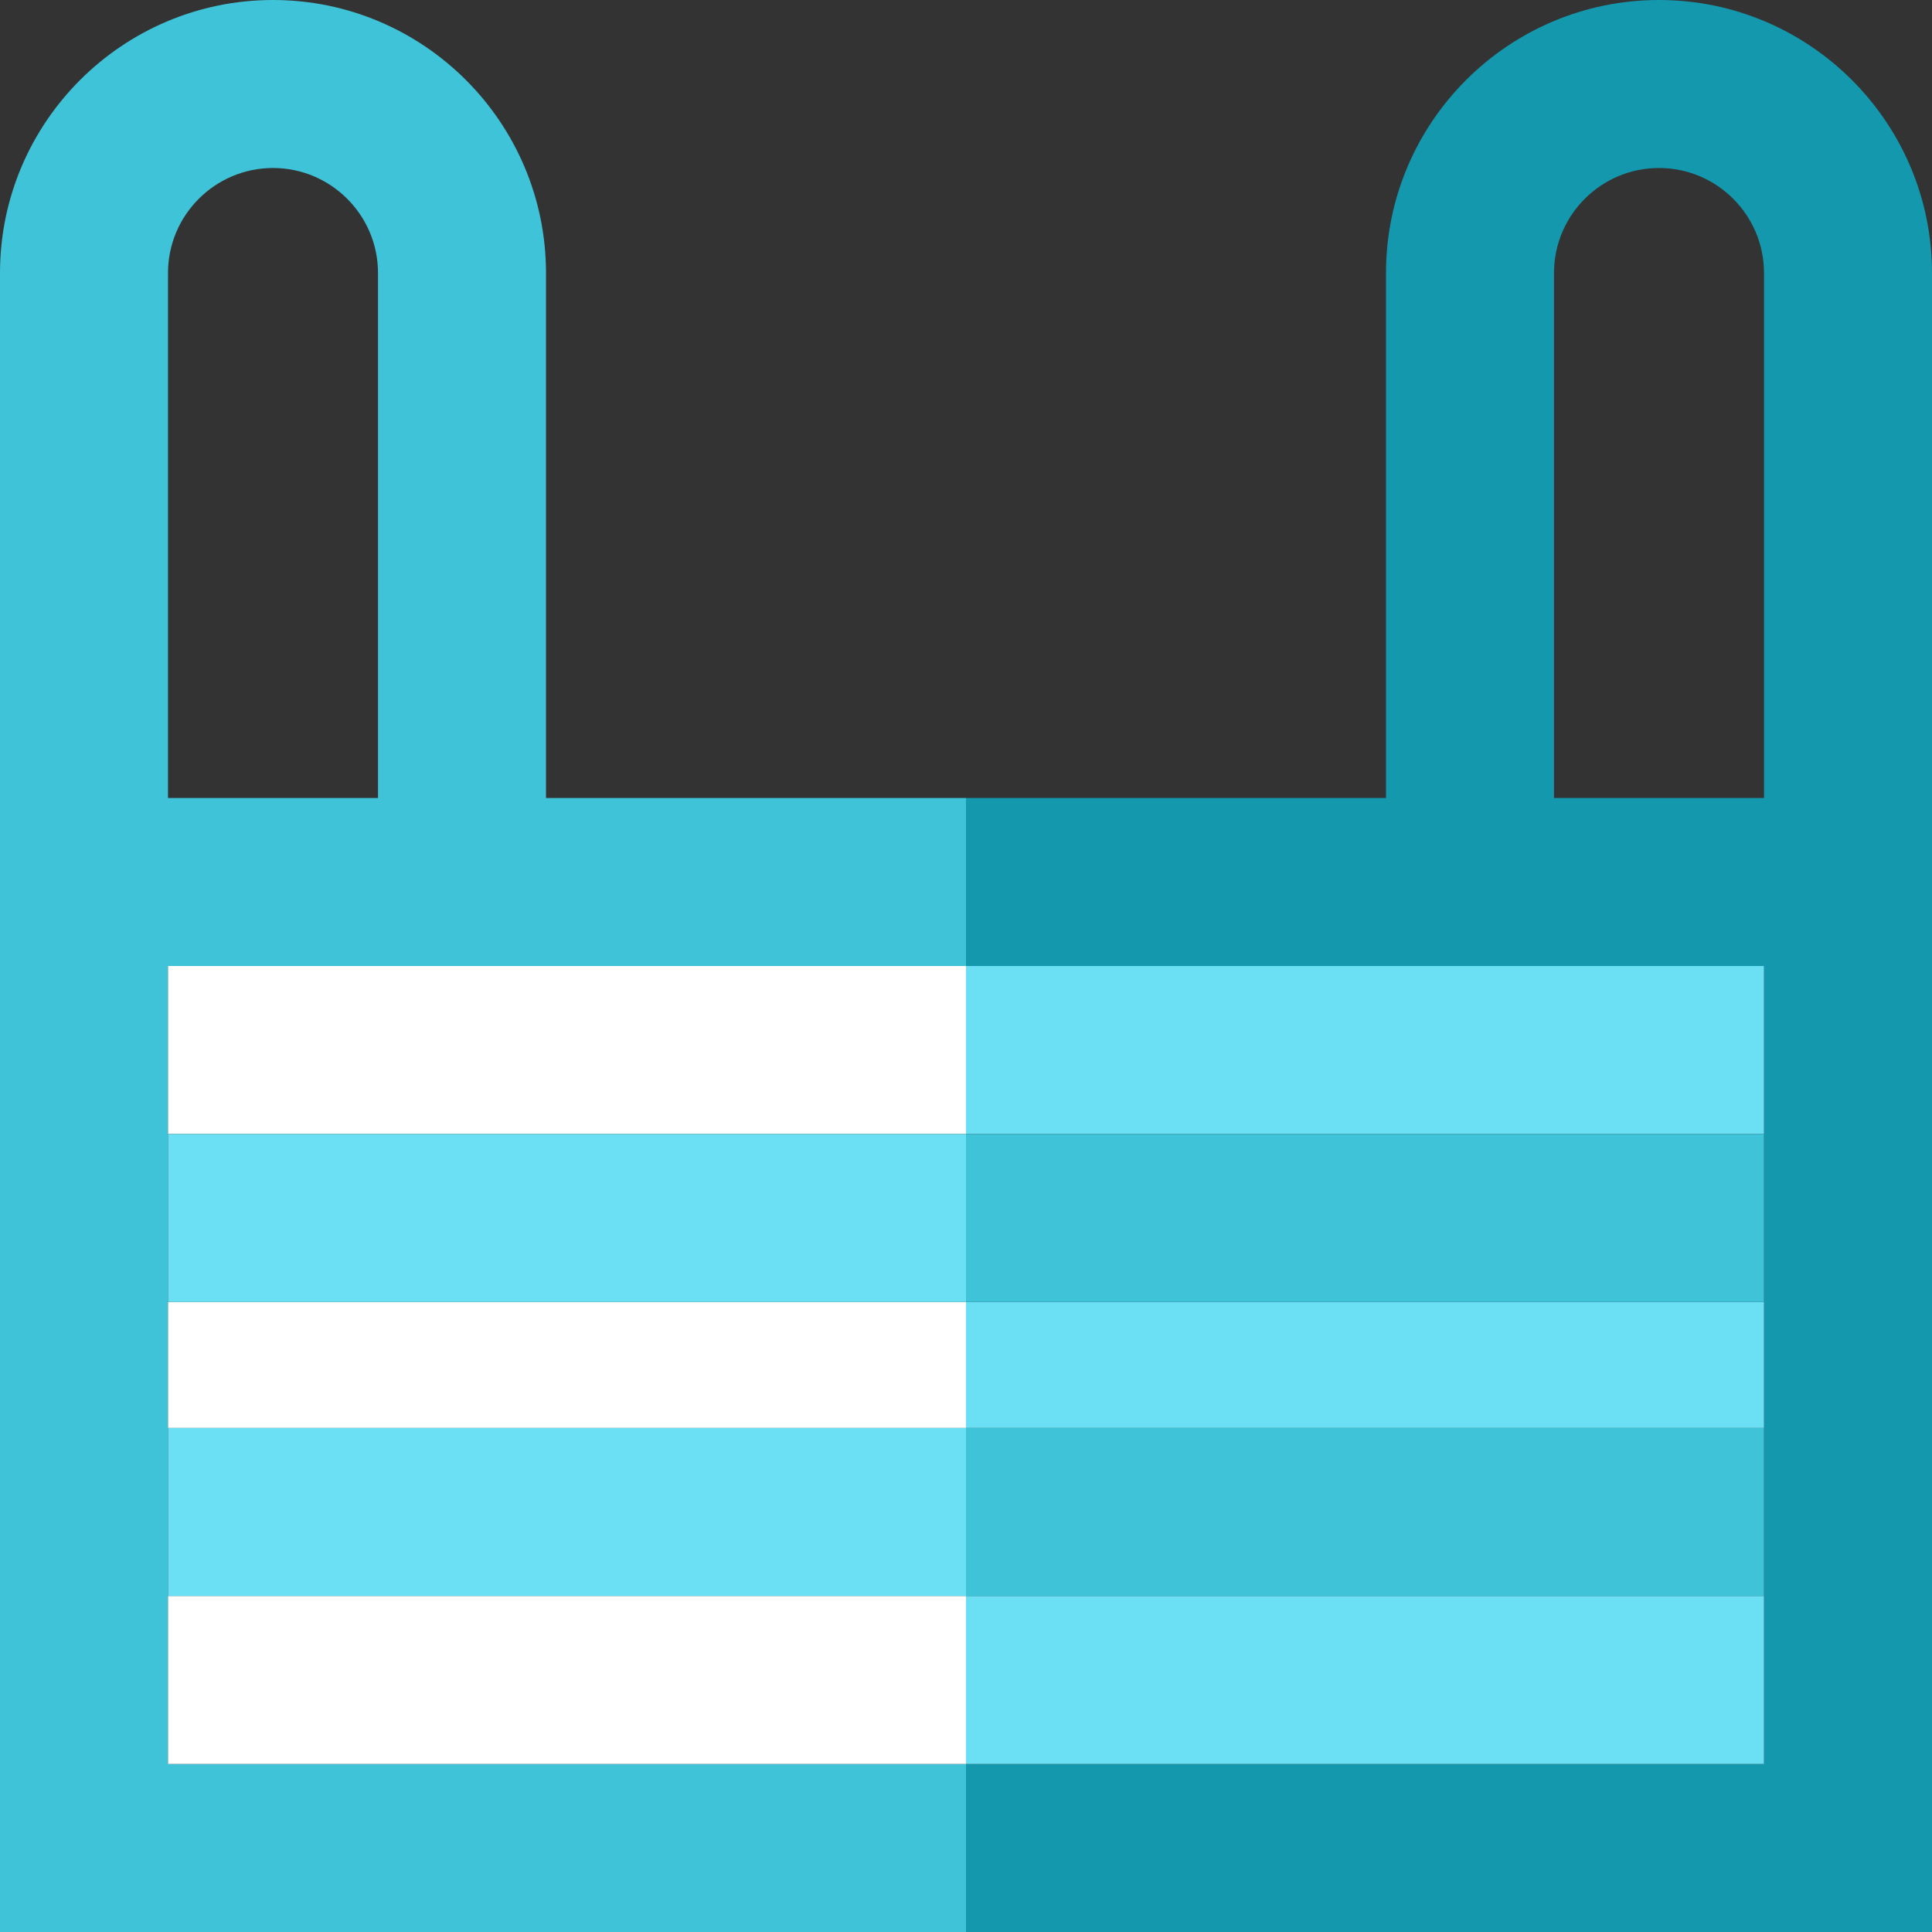
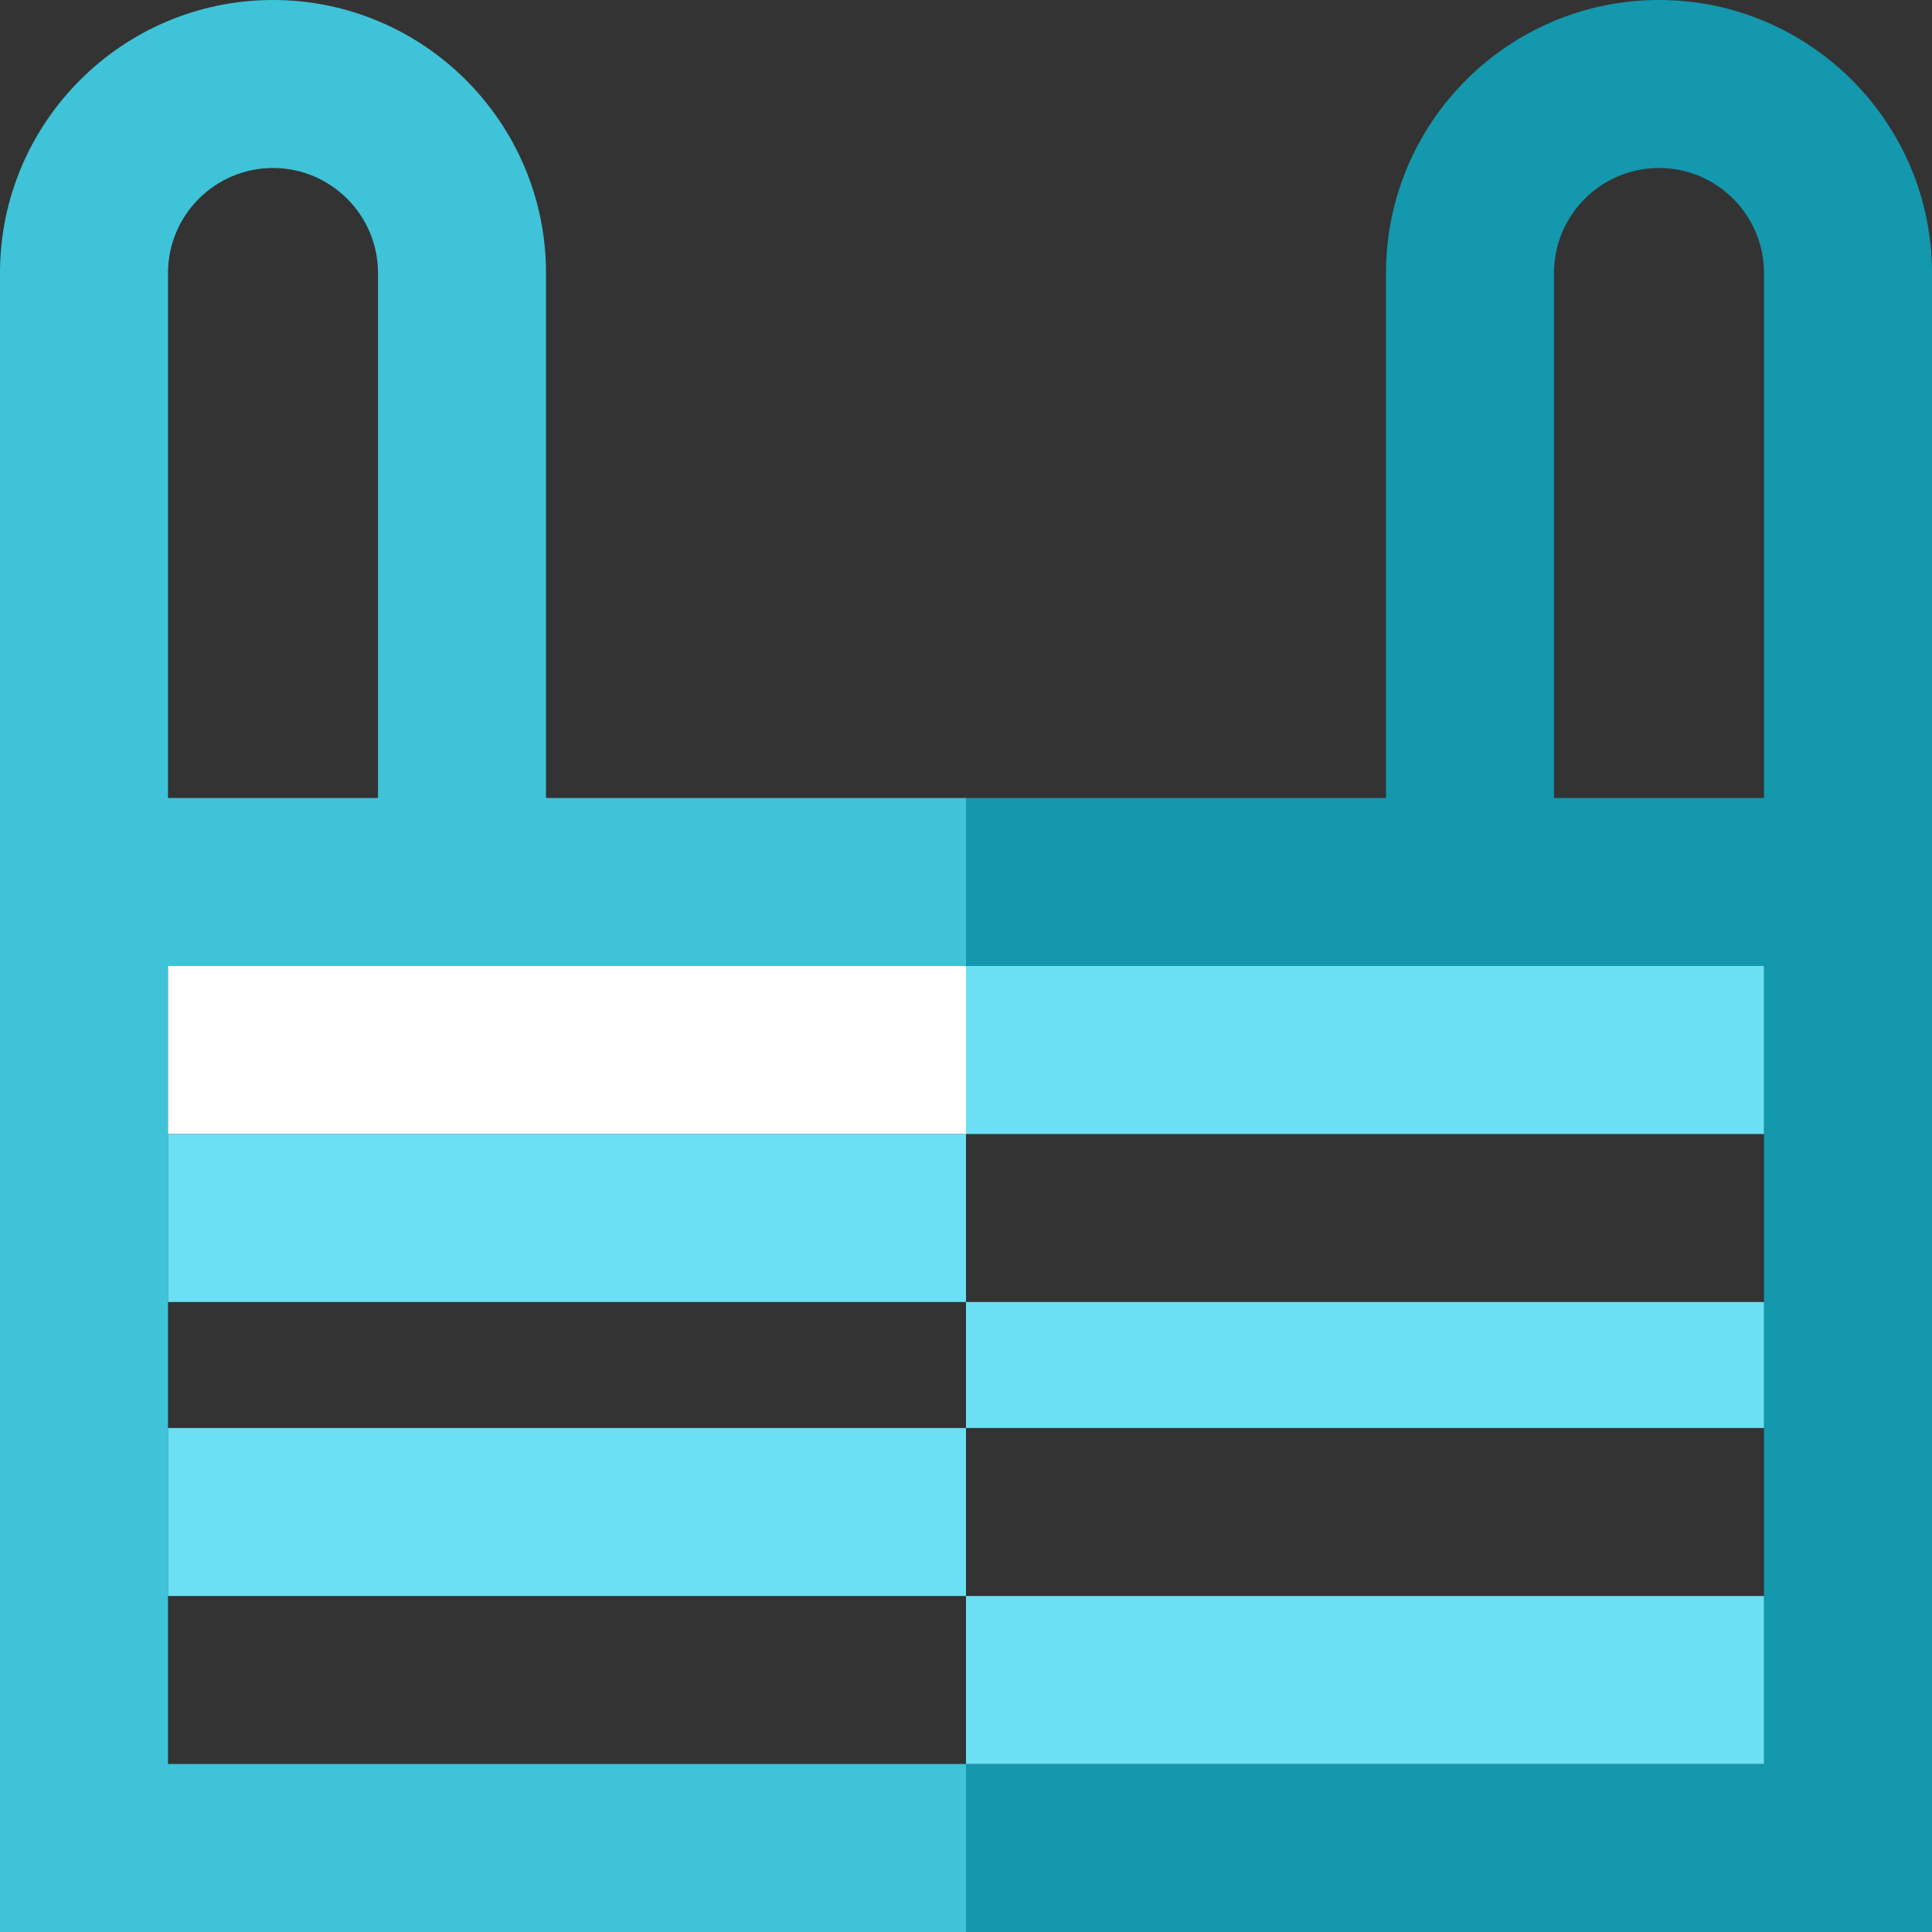
<svg xmlns="http://www.w3.org/2000/svg" version="1.1" id="Capa_1" x="0px" y="0px" viewBox="0 0 460 460" style="enable-background:new 0 0 460 460;" xml:space="preserve">
  <rect x="0" y="0" width="460" height="460" fill="#333333" stroke="none" />
  <g>
    <path style="fill:#1398AD;" d="M395,0c-35.841,0-65,29.159-65,65v125H230v40h190v190H230v40h230V65C460,29.159,430.841,0,395,0z    M370,190V65c0-13.785,11.215-25,25-25s25,11.215,25,25v125H370z" />
    <path style="fill:#3FC3D8;" d="M40,420V230h190v-40H130V65c0-35.841-29.159-65-65-65S0,29.159,0,65v395h230v-40H40z M40,65   c0-13.785,11.215-25,25-25s25,11.215,25,25v125H40V65z" />
    <rect x="40" y="230" style="fill:#FFFFFF;" width="190" height="40" />
-     <rect x="40" y="380" style="fill:#FFFFFF;" width="190" height="40" />
-     <rect x="40" y="310" style="fill:#FFFFFF;" width="190" height="30" />
    <rect x="230" y="380" style="fill:#6BE0F4;" width="190" height="40" />
    <rect x="230" y="230" style="fill:#6BE0F4;" width="190" height="40" />
    <rect x="230" y="310" style="fill:#6BE0F4;" width="190" height="30" />
-     <rect x="230" y="340" style="fill:#3FC3D8;" width="190" height="40" />
-     <rect x="230" y="270" style="fill:#3FC3D8;" width="190" height="40" />
    <rect x="40" y="340" style="fill:#6BE0F4;" width="190" height="40" />
    <rect x="40" y="270" style="fill:#6BE0F4;" width="190" height="40" />
  </g>
  <g>
</g>
  <g>
</g>
  <g>
</g>
  <g>
</g>
  <g>
</g>
  <g>
</g>
  <g>
</g>
  <g>
</g>
  <g>
</g>
  <g>
</g>
  <g>
</g>
  <g>
</g>
  <g>
</g>
  <g>
</g>
  <g>
</g>
</svg>